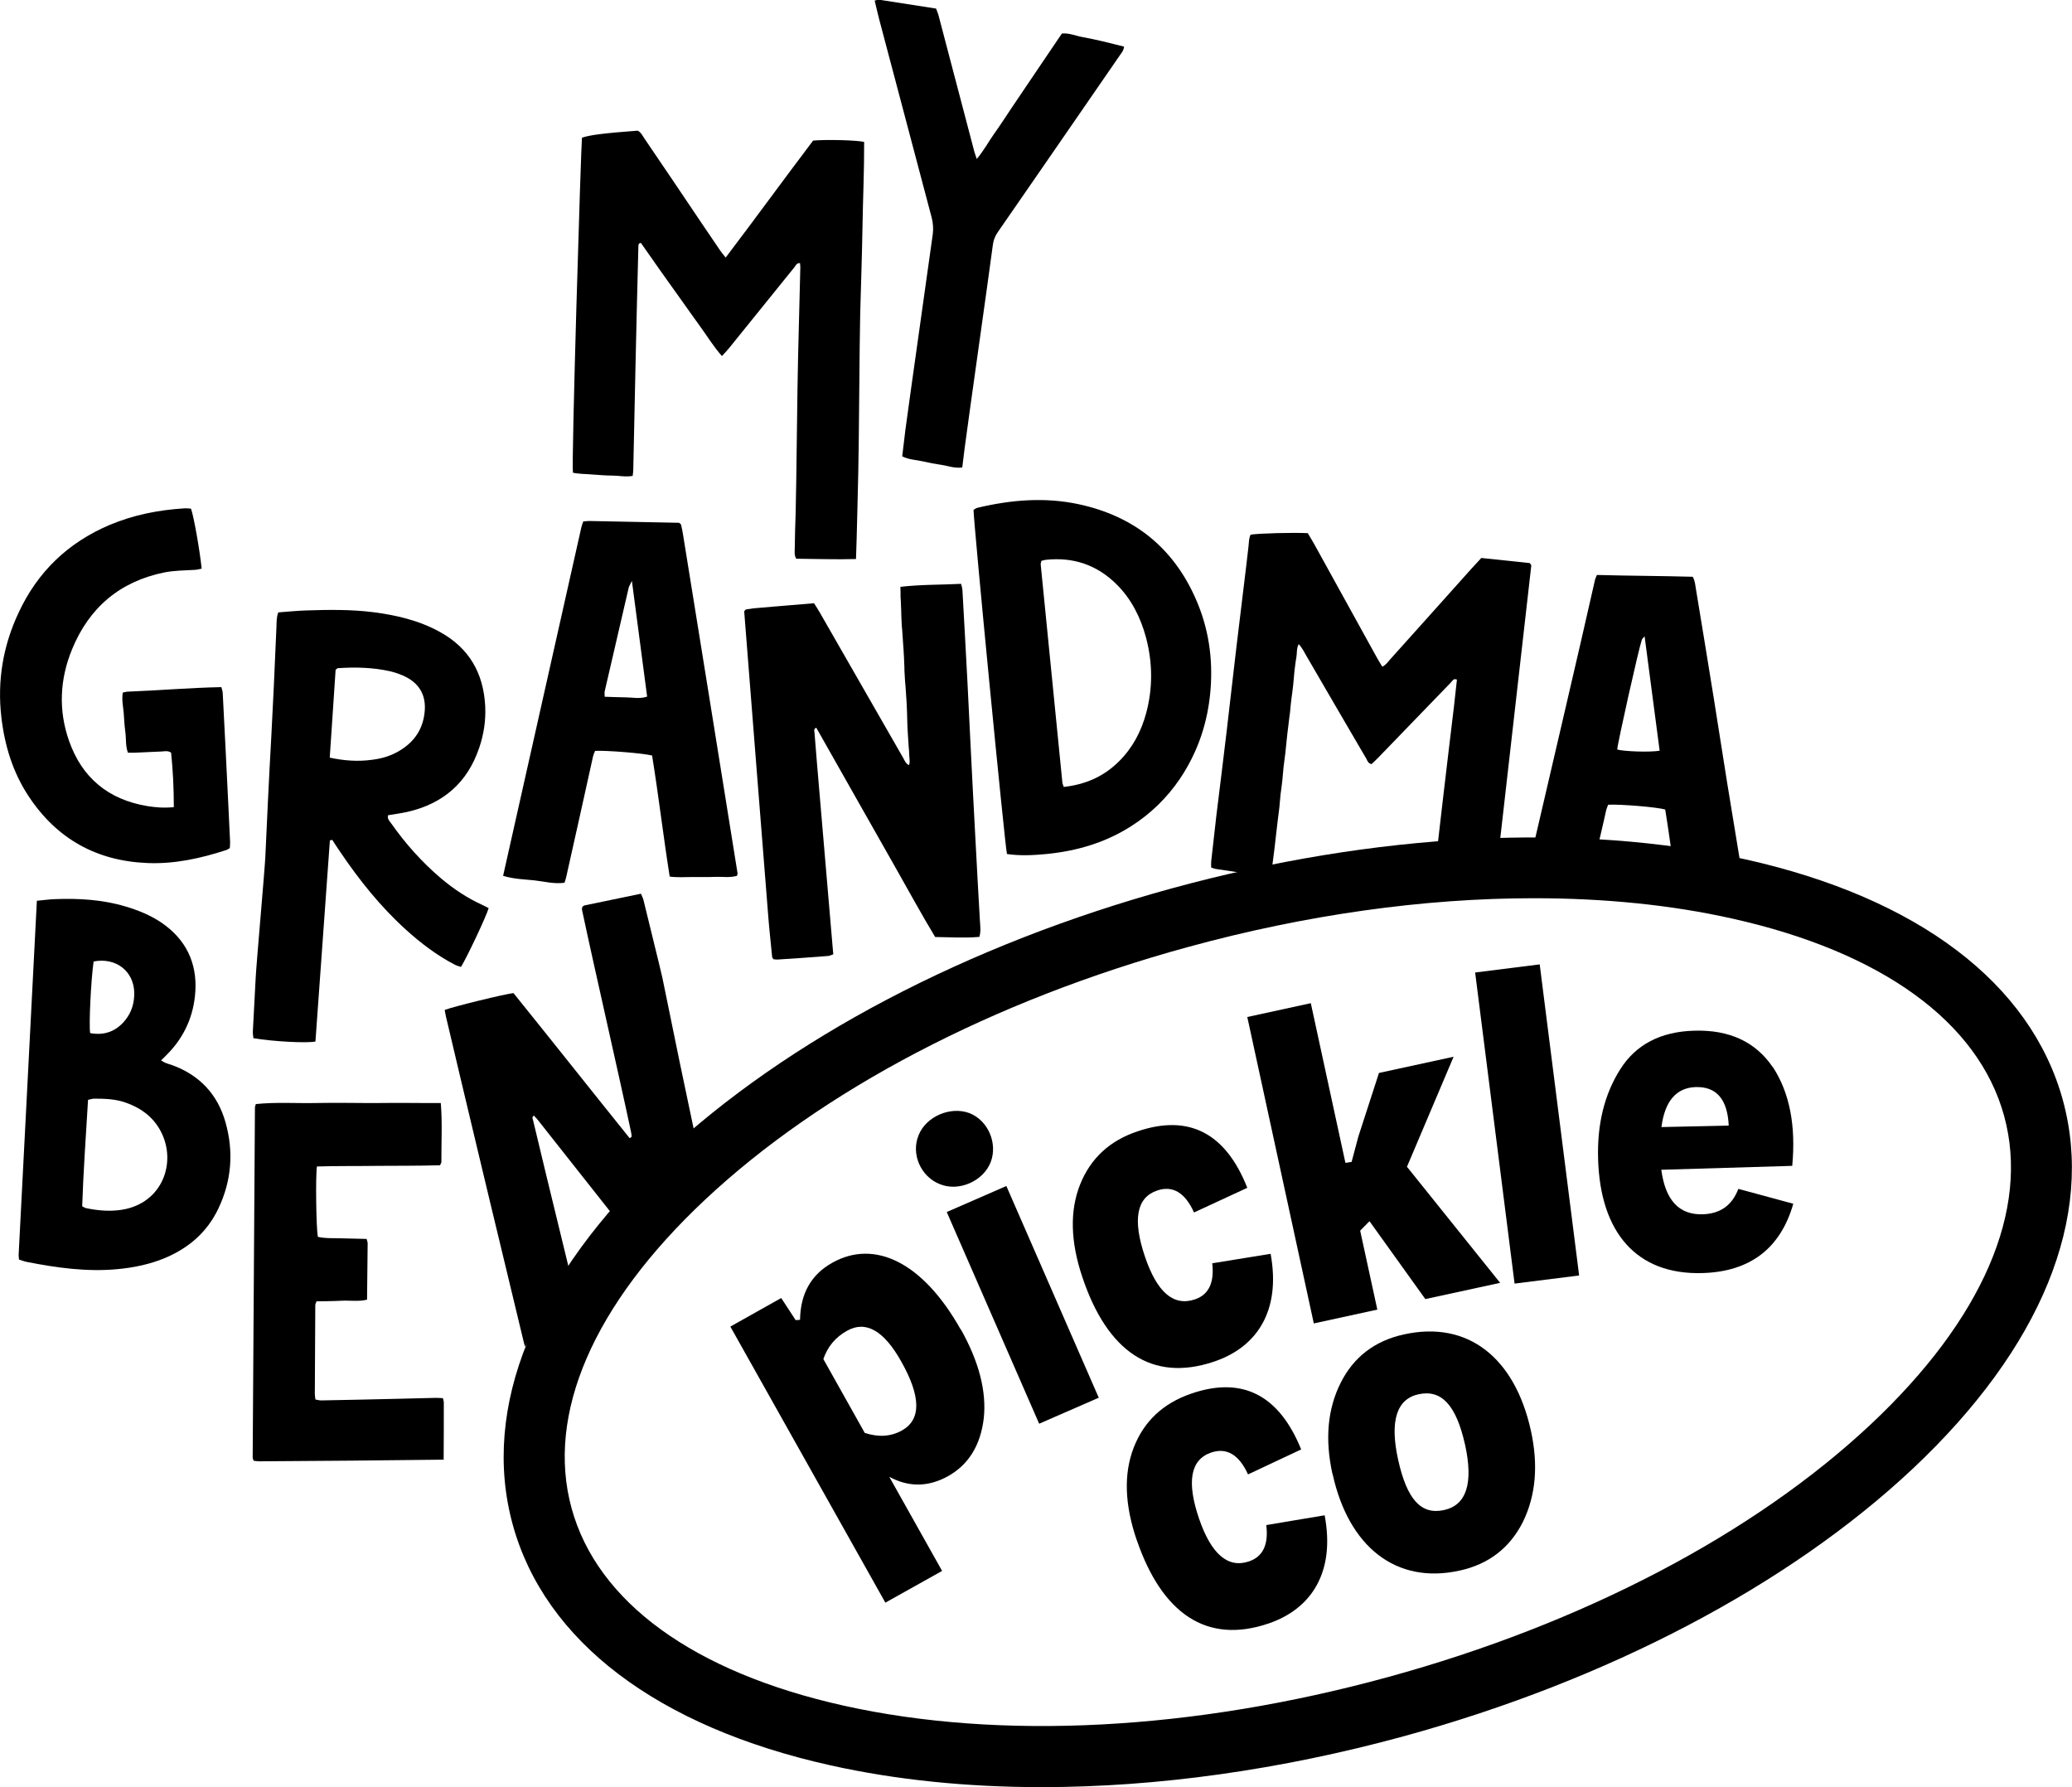
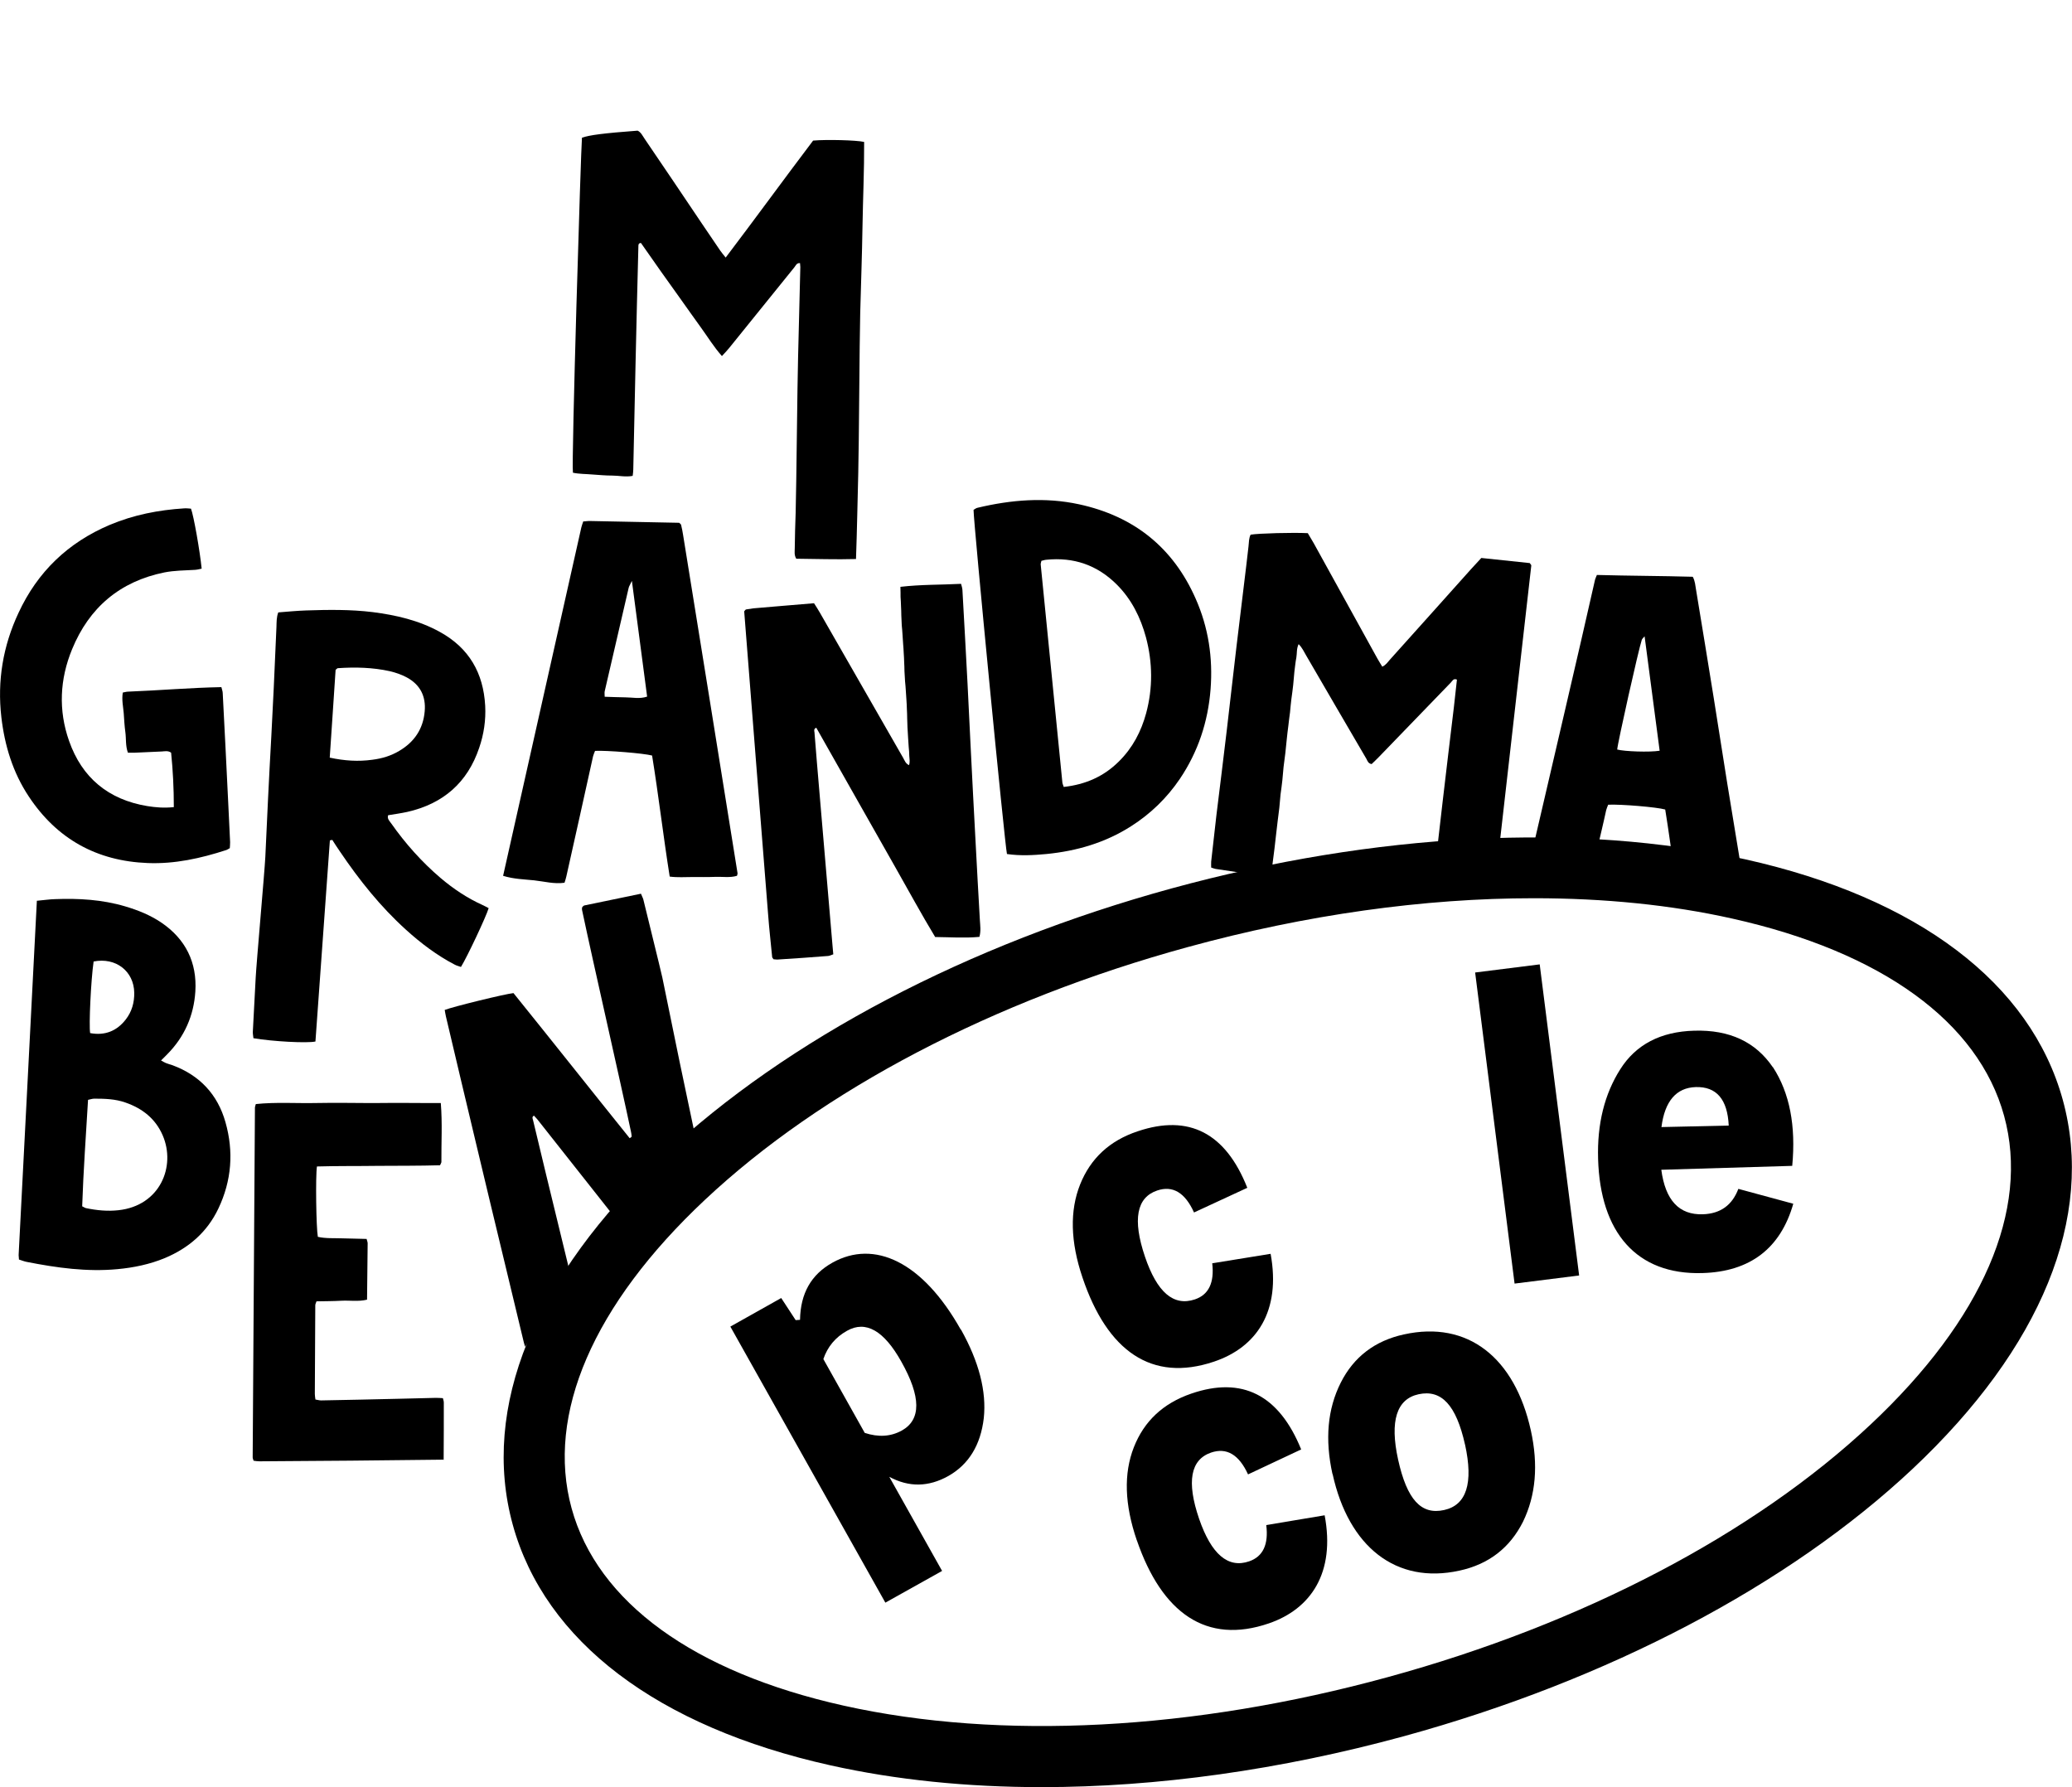
<svg xmlns="http://www.w3.org/2000/svg" fill="none" viewBox="0 0 698 602" height="602" width="698">
  <g clip-path="url(#clip0_453_6)">
    <path fill="black" d="M288.366 188.309C281.471 188.511 274.83 188.258 268.239 188.207C267.479 186.941 267.732 185.776 267.732 184.662C267.783 180.661 267.884 176.66 268.036 172.658C268.29 163.592 268.594 129.608 268.847 120.542C269.101 110.362 269.354 100.181 269.608 89.951C269.608 89.545 269.506 89.09 269.506 88.634C268.34 88.532 268.087 89.444 267.631 90.001C260.28 99.118 252.928 108.234 245.577 117.3C244.868 118.161 244.107 118.972 243.195 119.934C240.406 116.794 238.429 113.502 236.148 110.362C233.866 107.221 231.636 104.031 229.354 100.84C227.073 97.649 224.842 94.509 222.561 91.318C220.33 88.127 218.099 84.936 215.919 81.847C215.108 81.897 215.058 82.404 215.058 82.86C214.703 96.129 214.399 109.45 214.094 122.72C213.841 134.521 213.587 146.322 213.334 158.122C213.334 158.781 213.233 159.439 213.131 160.3C210.748 160.756 208.467 160.199 206.236 160.199C204.056 160.199 201.876 159.996 199.696 159.844C197.415 159.642 195.134 159.693 193.004 159.237C192.447 155.945 195.691 50.141 196.046 46.393C198.581 45.482 203.397 44.874 214.804 44.013C215.97 44.57 216.477 45.786 217.187 46.799C223.625 56.27 230.064 65.791 236.452 75.313C238.53 78.352 240.558 81.391 242.637 84.43C243.144 85.19 243.752 85.848 244.462 86.76C254.5 73.541 264.133 60.271 273.917 47.356C278.378 46.95 288.619 47.204 291.104 47.812C291.154 57.333 290.698 66.956 290.546 76.529C290.394 86.152 290.039 95.775 289.785 105.398C289.532 115.021 289.38 149.614 289.126 159.237C288.873 168.809 288.721 178.432 288.366 188.207L288.366 188.309Z" />
    <path fill="black" d="M462.056 257.392C462.766 256.683 463.628 255.923 464.388 255.113C472.5 246.706 480.662 238.298 488.773 229.89C489.28 229.384 489.585 228.422 490.801 228.928C490.446 231.967 490.142 235.057 489.787 238.095C489.179 243.464 488.469 248.782 487.861 254.151C486.644 264.28 485.478 274.41 484.312 284.539C484.008 287.224 483.704 289.908 483.399 292.592C490.345 291.883 497.29 291.681 504.337 291.731C508.19 258 511.993 224.269 515.846 190.537C515.846 190.436 515.846 190.335 515.744 190.233C515.694 190.132 515.592 190.031 515.339 189.676C510.117 189.119 504.642 188.562 499.014 187.954C497.848 189.22 496.682 190.486 495.516 191.753C486.391 201.933 477.316 212.113 468.19 222.243C467.48 223.053 466.872 224.015 465.655 224.572C465.047 223.559 464.489 222.698 463.982 221.787C456.834 208.821 449.686 195.855 442.537 182.94C441.878 181.775 441.169 180.61 440.56 179.597C435.592 179.344 424.084 179.648 421.295 180.104C420.687 181.319 420.738 182.687 420.586 184.054C420.332 186.08 420.129 188.157 419.876 190.183C418.76 199.4 417.645 208.618 416.53 217.836C415.414 227.155 414.4 236.475 413.285 245.845C412.17 255.417 410.953 264.939 409.787 274.511C409.179 279.728 408.621 284.995 408.013 290.212C407.962 290.87 408.013 291.529 408.013 292.238C408.621 292.441 409.027 292.592 409.483 292.694C415.262 293.555 421.093 294.466 426.872 295.277C427.278 295.327 427.734 295.125 428.292 294.973C428.444 293.403 428.545 291.934 428.748 290.465C428.951 288.895 429.153 287.274 429.356 285.704C429.508 284.236 429.711 282.767 429.863 281.247C430.066 279.677 430.218 278.057 430.421 276.486C430.573 275.018 430.826 273.549 430.978 272.029C431.131 270.561 431.232 269.041 431.384 267.572C431.587 266.002 431.84 264.382 431.992 262.812C432.145 261.343 432.246 259.823 432.398 258.355C432.601 256.784 432.804 255.164 433.006 253.594C433.158 252.125 433.311 250.656 433.463 249.137C433.615 247.567 433.818 245.946 434.02 244.376C434.172 242.907 434.375 241.438 434.578 239.919C434.73 238.45 434.831 236.931 435.034 235.462C435.237 233.892 435.491 232.271 435.643 230.701C435.795 229.232 435.896 227.713 436.048 226.244C436.251 224.674 436.403 223.053 436.707 221.483C436.961 220.065 436.707 218.596 437.468 216.975C438.735 218.241 439.293 219.609 440.053 220.875C446.796 232.473 453.539 244.072 460.332 255.67C460.687 256.329 460.89 257.19 462.107 257.392L462.056 257.392Z" />
    <path fill="black" d="M303.323 197.678C310.269 196.868 316.91 197.02 323.754 196.666C323.957 197.425 324.16 198.033 324.211 198.691C324.819 209.226 325.377 219.761 325.934 230.245C326.289 237.437 326.644 244.68 326.999 251.872C327.506 262.305 328.064 272.688 328.621 283.121C329.077 292.035 329.584 300.949 330.091 309.914C330.193 311.737 330.497 313.561 329.939 315.587C325.022 316.042 320.104 315.688 315.034 315.637C310.319 307.837 306.01 299.886 301.549 292.035C297.138 284.286 292.728 276.486 288.317 268.687C283.856 260.836 279.445 252.986 274.983 245.135C274.02 245.541 274.324 246.199 274.375 246.706C274.933 253.442 275.44 260.178 276.048 266.914C277.518 284.134 278.989 301.405 280.459 318.625C280.56 319.537 280.611 320.449 280.712 321.462C280.003 321.715 279.496 321.968 278.989 322.019C273.26 322.475 267.531 322.88 261.802 323.234C261.346 323.234 260.94 323.133 260.585 323.133C260.383 322.829 260.18 322.627 260.129 322.475C259.673 317.663 259.115 312.902 258.76 308.091C256.023 273.954 253.386 239.817 250.699 205.934C250.953 205.58 251.054 205.478 251.105 205.428C251.206 205.377 251.308 205.276 251.409 205.276C252.22 205.174 252.981 205.022 253.792 204.921C260.535 204.364 267.278 203.756 274.223 203.199C274.882 204.263 275.592 205.276 276.2 206.39C285.579 222.698 294.908 239.007 304.236 255.265C304.743 256.126 304.996 257.139 306.213 257.747C306.619 256.633 306.365 255.67 306.314 254.657C306.314 253.644 306.213 252.581 306.112 251.568C306.061 250.555 305.96 249.491 305.909 248.478C305.858 247.313 305.757 246.199 305.706 245.034C305.706 244.021 305.605 242.958 305.605 241.945C305.605 240.932 305.554 239.868 305.503 238.855C305.503 237.842 305.402 236.779 305.351 235.766C305.3 234.753 305.199 233.689 305.148 232.676C305.098 231.663 304.996 230.6 304.895 229.587C304.844 228.422 304.743 227.307 304.692 226.143C304.692 225.13 304.641 224.066 304.591 223.053C304.591 222.04 304.489 220.976 304.439 219.964C304.388 218.951 304.337 217.887 304.236 216.874C304.185 215.861 304.084 214.797 304.033 213.784C303.982 212.772 303.881 211.708 303.78 210.695C303.729 209.53 303.678 208.416 303.627 207.251C303.627 206.238 303.577 205.174 303.526 204.161C303.526 203.148 303.425 202.085 303.374 201.072C303.374 200.059 303.374 199.046 303.323 197.678Z" />
    <path fill="black" d="M176.882 453.653C181.8 446.157 187.174 438.965 192.852 432.178C189.912 420.023 186.92 407.867 183.98 395.712C182.51 389.583 181.04 383.455 179.569 377.326C179.468 376.871 179.062 376.263 179.874 375.807C180.228 376.212 180.634 376.617 180.989 377.023C186.261 383.657 191.483 390.343 196.756 396.978C201.116 402.498 205.476 408.019 209.836 413.54C218.099 405.183 226.718 397.18 235.59 389.381C235.235 387.76 234.931 386.088 234.576 384.468C232.7 375.402 230.723 366.336 228.847 357.219C226.921 347.9 225.045 338.581 223.118 329.262C222.611 326.881 217.288 305.407 216.73 303.026C216.578 302.418 216.223 301.861 215.919 301.051C209.43 302.368 203.144 303.684 196.857 305.001C196.553 305.052 196.35 305.407 196.147 305.558C196.147 305.761 196.046 305.862 196.046 305.964C196.046 306.166 196.046 306.419 196.097 306.622C200 325.109 208.67 362.79 212.573 381.277C212.675 381.733 212.725 382.189 212.776 382.644C212.776 382.746 212.776 382.898 212.725 382.948C212.675 383.05 212.573 383.1 212.117 383.404C199.037 367.146 186.059 350.736 172.979 334.529C170.241 334.782 152.649 339.087 149.81 340.202C149.962 341.063 150.064 341.721 150.216 342.379C153.612 356.763 157.009 371.147 160.456 385.531C163.701 399.105 166.946 412.729 170.241 426.303C172.32 434.862 174.348 443.472 176.426 452.032C176.528 452.538 176.73 453.096 176.882 453.602L176.882 453.653Z" />
    <path fill="black" d="M12.371 303.431C14.704 303.229 16.63 302.925 18.556 302.874C26.516 302.57 34.425 303.026 42.131 305.305C46.44 306.571 50.597 308.243 54.349 310.775C62.562 316.346 66.415 324.247 65.806 333.972C65.299 342.076 62.156 349.268 56.326 355.143C55.718 355.801 55.059 356.409 54.247 357.219C54.907 357.574 55.363 357.878 55.87 358.08C56.63 358.384 57.391 358.587 58.151 358.84C67.277 362.233 73.31 368.666 75.946 377.985C78.785 387.962 78.025 397.737 73.563 407.107C69.811 415.008 63.626 420.377 55.566 423.77C50.445 425.898 45.02 427.012 39.545 427.518C29.254 428.481 19.114 427.063 9.076 425.087C8.214 424.935 7.352 424.581 6.389 424.277C6.389 423.618 6.237 423.061 6.288 422.504C8.316 382.948 10.394 343.342 12.422 303.381L12.371 303.431ZM27.682 406.348C28.341 406.652 28.645 406.905 28.95 406.955C32.549 407.715 36.25 408.07 39.9 407.664C53.943 406.145 59.317 392.875 54.805 382.442C52.372 376.82 47.961 373.376 42.283 371.401C38.886 370.185 35.287 370.084 31.738 370.084C31.079 370.084 30.47 370.337 29.659 370.489C28.95 382.492 28.088 394.344 27.682 406.398L27.682 406.348ZM31.535 323.893C30.622 330.224 29.913 345.368 30.369 348.001C35.287 348.913 39.342 347.343 42.384 343.392C44.412 340.759 45.274 337.72 45.223 334.428C45.122 327.185 39.038 322.374 31.484 323.893L31.535 323.893Z" />
    <path fill="black" d="M111.13 283.071C110.116 297.151 107.277 336.808 106.263 350.838C103.373 351.445 91.915 350.838 85.375 349.723C85.325 349.014 85.122 348.255 85.173 347.495C85.477 341.417 85.832 335.339 86.136 329.312C86.389 324.298 89.127 293.757 89.38 288.693C89.685 282.159 89.989 275.626 90.293 269.143C90.648 262.052 91.003 254.961 91.408 247.871C91.662 242.502 91.966 237.133 92.219 231.714C92.524 224.826 92.828 217.988 93.132 211.1C93.183 209.53 93.132 207.909 93.74 206.289C96.934 206.035 100.027 205.732 103.119 205.63C110.572 205.377 118.075 205.276 125.528 206.187C133.436 207.2 141.142 208.973 148.189 212.873C158.025 218.292 162.841 226.7 163.449 237.741C163.703 242.603 162.993 247.364 161.421 251.922C157.467 263.673 149.254 270.763 137.188 273.498C135.059 273.954 132.929 274.258 130.749 274.613C130.344 275.828 131.256 276.588 131.814 277.398C136.58 284.185 142.106 290.364 148.392 295.733C152.701 299.379 157.366 302.52 162.537 304.849C163.246 305.153 163.905 305.558 164.615 305.913C163.804 308.699 157.365 322.373 155.287 325.716C154.628 325.463 153.867 325.311 153.208 324.957C147.175 321.816 141.751 317.714 136.732 313.156C128.164 305.406 121.016 296.442 114.577 286.92C113.664 285.603 112.803 284.286 111.941 282.919C111.687 282.969 111.434 283.02 111.18 283.071L111.13 283.071ZM111.079 255.214C116.047 256.278 120.711 256.582 125.426 255.924C128.671 255.518 131.713 254.607 134.501 252.935C139.571 249.947 142.562 245.541 143.069 239.615C143.525 234.55 141.548 230.65 137.087 228.219C135.312 227.257 133.284 226.548 131.307 226.092C125.578 224.826 119.697 224.674 113.817 225.079C113.614 225.079 113.462 225.332 113.056 225.636C112.397 235.259 111.789 245.085 111.079 255.214Z" />
    <path fill="black" d="M339.217 287.68C338.507 284.742 327.962 176.153 327.962 171.747C328.368 171.544 328.773 171.139 329.331 171.038C340.636 168.353 352.043 167.391 363.501 169.873C381.955 173.874 395.187 184.409 402.791 201.68C407.101 211.404 408.621 221.584 407.81 232.17C406.948 243.16 403.602 253.239 397.468 262.356C393.108 268.788 387.633 274.106 381.042 278.31C372.322 283.881 362.74 286.667 352.5 287.68C348.14 288.085 343.78 288.338 339.217 287.68ZM358.279 265.091C365.681 264.28 371.866 261.545 376.936 256.481C381.549 251.922 384.439 246.402 386.112 240.223C388.393 231.714 388.292 223.205 386.061 214.747C384.236 208.011 381.194 201.882 376.226 196.919C369.635 190.335 361.676 187.6 352.398 188.562C351.84 188.613 351.333 188.815 350.827 188.916C350.725 189.423 350.573 189.727 350.573 190.031C353.007 214.494 355.44 239.007 357.873 263.47C357.873 263.926 358.127 264.331 358.33 265.04L358.279 265.091Z" />
    <path fill="black" d="M196.707 175.647C197.366 175.596 197.924 175.495 198.431 175.495C208.671 175.697 218.862 175.9 228.798 176.103C229.153 176.407 229.254 176.508 229.305 176.558C229.356 176.66 229.457 176.761 229.457 176.862C229.711 177.977 229.964 179.091 230.116 180.205C236.251 218.191 242.385 256.177 248.469 294.213C248.469 294.416 248.367 294.669 248.266 295.024C245.883 295.733 243.348 295.277 240.864 295.378C238.329 295.48 235.794 295.429 233.26 295.429C230.775 295.429 228.241 295.631 225.604 295.277C223.424 281.551 221.853 267.927 219.673 254.505C216.884 253.746 204.362 252.733 200.458 252.935C200.256 253.493 199.951 254.1 199.799 254.708C196.808 268.231 193.817 281.754 190.775 295.277C190.623 295.935 190.42 296.594 190.167 297.354C186.669 297.86 183.272 296.898 179.926 296.543C176.529 296.189 173.082 296.138 169.482 295.024C178.304 255.822 187.074 216.722 195.845 177.622C195.997 176.964 196.251 176.356 196.504 175.596L196.707 175.647ZM212.829 195.754C212.271 196.97 211.865 197.527 211.764 198.084C209.077 209.682 206.39 221.28 203.703 232.879C203.602 233.385 203.703 233.942 203.703 234.702C206.137 234.753 208.418 234.905 210.699 234.905C213.082 234.905 215.465 235.513 218 234.652C216.327 221.838 214.654 209.176 212.879 195.754L212.829 195.754Z" />
    <path fill="black" d="M529.888 292.44C532.068 292.491 534.299 292.592 536.479 292.643C538.507 284.134 540.231 276.892 541.093 272.84C541.245 272.232 541.549 271.624 541.752 271.067C546.061 270.865 558.178 271.877 560.966 272.688C562.132 279.88 563.095 287.072 564.109 294.365C571.967 295.226 579.724 296.543 587.531 298.569C587.328 297.404 587.176 296.239 586.974 295.024C585.301 284.641 583.526 274.207 581.853 263.824C580.332 254.303 578.862 244.832 577.341 235.31C575.364 223.104 573.387 210.897 571.359 198.691C571.105 197.273 571.055 195.754 570.243 194.285C559.546 193.981 548.849 193.981 537.949 193.677C537.696 194.386 537.442 194.791 537.341 195.197C531.866 219.558 522.943 257.443 514.933 291.985C519.901 292.137 524.92 292.339 529.888 292.491L529.888 292.44ZM553.159 215.405C553.26 215.101 553.564 214.899 554.02 214.342C555.744 227.358 557.417 240.02 559.09 252.885C555.693 253.442 547.227 253.138 544.793 252.479C544.895 250.453 551.992 218.697 553.108 215.405L553.159 215.405Z" />
    <path fill="black" d="M58.557 271.878C58.557 265.496 58.253 259.469 57.644 253.543C56.58 252.783 55.515 253.087 54.501 253.138C51.51 253.239 48.519 253.442 45.528 253.543C44.717 253.543 43.956 253.543 43.094 253.543C42.232 251.213 42.536 248.883 42.232 246.655C41.928 244.477 41.827 242.299 41.675 240.172C41.472 237.944 40.965 235.664 41.37 233.284C42.029 233.183 42.587 232.98 43.145 232.98C53.589 232.575 63.981 231.663 74.577 231.461C74.78 232.271 75.033 232.929 75.033 233.537C75.692 245.997 76.301 258.456 76.909 270.966C77.112 275.22 77.315 279.424 77.518 283.679C77.518 284.337 77.467 285.046 77.416 285.704C76.909 285.958 76.554 286.262 76.149 286.363C67.581 289.148 58.861 291.073 49.786 290.719C32.6 290.06 19.165 282.615 9.685 268.282C4.311 260.178 1.573 251.163 0.458 241.59C-0.962 229.333 1.015 217.583 6.237 206.441C12.625 192.664 22.866 182.788 36.96 176.812C45.021 173.418 53.386 171.797 62.055 171.24C62.815 171.19 63.627 171.291 64.336 171.342C65.249 173.722 67.327 185.523 67.936 191.55C67.226 191.702 66.466 191.905 65.705 191.955C62.258 192.158 58.81 192.158 55.414 192.816C40.356 195.855 30.014 204.719 24.285 218.697C20.128 228.776 19.621 239.26 23.271 249.593C27.631 262.001 36.504 269.345 49.583 271.523C52.422 271.979 55.261 272.232 58.557 271.878Z" />
    <path fill="black" d="M149.557 491.689C128.517 491.942 107.985 492.145 87.402 492.246C86.743 492.246 86.084 492.145 85.425 492.044C85.272 491.537 85.12 491.233 85.12 490.929C85.374 451.627 85.627 412.375 85.881 373.072C85.881 372.768 86.033 372.413 86.185 371.907C92.978 371.198 99.873 371.704 106.717 371.552C113.714 371.401 120.761 371.603 127.757 371.552C134.601 371.451 141.496 371.603 148.492 371.552C149.05 378.39 148.644 384.923 148.695 391.406C148.695 391.71 148.441 392.014 148.238 392.521C141.293 392.723 134.297 392.673 127.301 392.723C120.456 392.825 113.562 392.723 106.768 392.926C106.261 396.37 106.515 413.641 107.072 416.629C109.709 417.237 112.497 417.034 115.235 417.136C117.972 417.237 120.71 417.237 123.498 417.338C123.65 417.946 123.853 418.402 123.853 418.807C123.802 425.087 123.701 431.368 123.65 437.8C120.659 438.509 117.82 438.002 114.981 438.154C112.243 438.306 109.506 438.306 106.616 438.357C106.464 438.863 106.21 439.269 106.21 439.674C106.16 449.651 106.109 459.578 106.058 469.556C106.058 470.113 106.16 470.67 106.261 471.43C106.92 471.531 107.579 471.734 108.188 471.734C116.908 471.582 125.628 471.379 134.398 471.177C138.555 471.075 142.662 470.974 146.819 470.873C147.579 470.873 148.391 470.923 149.202 470.974C149.354 471.582 149.506 472.038 149.506 472.443C149.506 478.723 149.506 485.004 149.455 491.79L149.557 491.689Z" />
-     <path fill="black" d="M328.924 53.687C331.408 50.8 332.98 47.761 334.957 44.975C336.884 42.291 338.709 39.455 340.534 36.72C342.46 33.883 344.387 31.047 346.313 28.16C348.189 25.425 350.014 22.64 351.89 19.905C353.817 17.068 355.743 14.232 357.72 11.295C360.154 11.041 362.435 12.105 364.767 12.51C367.049 12.915 369.279 13.422 371.51 13.928C373.842 14.485 376.174 15.093 378.658 15.701C378.557 17.068 377.746 17.879 377.137 18.79C371.408 27.097 365.68 35.403 359.951 43.709C351.991 55.206 344.083 66.754 336.123 78.2C335.16 79.568 334.653 80.986 334.45 82.607C332.777 95.319 326.592 138.573 324.919 151.285C324.666 153.311 324.412 155.337 324.159 157.464C321.624 157.819 319.444 156.958 317.213 156.603C315.033 156.299 312.904 155.894 310.775 155.388C308.544 154.881 306.212 154.881 303.93 153.716C304.285 150.779 304.64 147.79 304.995 144.853C306.567 133.052 312.6 90.71 314.222 78.909C314.475 76.934 314.323 75.06 313.816 73.135C307.936 51.002 302.105 28.819 296.224 6.686C295.667 4.609 295.211 2.482 294.653 0.203C295.312 0.051 295.717 -0.152 296.123 -0.101C302.46 0.861 308.848 1.874 315.337 2.887C315.591 3.647 315.946 4.356 316.148 5.116C320.154 20.31 324.108 35.504 328.113 50.648C328.316 51.509 328.671 52.319 329.026 53.535L328.924 53.687Z" />
    <path fill="black" d="M323.703 447.828C329.787 458.667 332.372 468.695 331.409 477.71C330.345 486.776 326.34 493.31 319.445 497.21C312.803 500.907 306.213 501.059 299.571 497.463L317.366 529.169L298.253 539.855L246.035 446.866L263.171 437.243L268.038 444.688L269.508 444.587C269.66 435.673 273.259 429.342 280.408 425.341C294.451 417.49 310.725 424.885 323.653 447.879L323.703 447.828ZM303.627 458.667C297.797 448.233 291.663 444.688 285.325 448.284C281.422 450.462 278.785 453.653 277.366 457.806L291.308 482.674C295.921 484.193 300.078 483.94 303.83 481.864C310.319 478.217 310.319 470.569 303.627 458.667Z" />
-     <path fill="black" d="M316.655 398.902C310.166 396.37 306.82 388.722 309.456 382.391C311.94 376.111 320.102 372.565 326.541 374.946C332.827 377.377 336.173 385.075 333.74 391.457C331.205 397.94 322.992 401.485 316.655 398.902ZM350.065 479.584L318.936 408.272L339.013 399.51L370.141 470.822L350.065 479.584Z" />
    <path fill="black" d="M364.667 430.355C360.56 418.25 360.358 407.766 363.856 399.004C367.354 390.242 373.792 384.215 383.273 381.074C400.51 375.25 412.88 381.632 420.18 400.118L402.233 408.424C399.192 401.688 395.034 399.257 389.813 401.03C382.918 403.359 381.448 410.754 385.706 423.315C389.762 435.268 395.288 440.13 402.538 437.699C407.202 436.129 409.128 432.026 408.368 425.543L428.038 422.352C431.587 441.75 423.273 453.855 408.976 458.667C387.937 465.758 372.981 455.071 364.667 430.355Z" />
-     <path fill="black" d="M489.686 355.953L473.97 393.027L505.352 432.127L480.155 437.597L461.346 411.362L458.203 414.553L463.983 441.143L442.588 445.802L420.18 342.582L441.574 337.922L453.235 391.71L455.313 391.406L457.595 382.847L464.54 361.423L489.737 355.953L489.686 355.953Z" />
    <path fill="black" d="M510.218 432.381L496.935 327.59L518.684 324.855L531.967 429.646L510.218 432.381Z" />
    <path fill="black" d="M597.265 359.498C602.893 368.159 605.022 379.251 603.754 392.723L559.648 394.04C561.017 404.322 565.63 409.285 573.64 409.032C579.623 408.829 583.526 405.942 585.605 400.472L604.109 405.486C599.8 420.529 589.559 428.379 573.488 428.835C551.283 429.494 539.065 415.11 538.355 390.393C538 378.592 540.535 368.514 545.808 360.207C551.08 351.85 559.445 347.495 570.751 347.191C582.664 346.836 591.435 350.989 597.215 359.498L597.265 359.498ZM559.699 379.656L582.36 379.15C581.955 370.337 578.254 365.981 571.258 366.184C564.718 366.386 560.814 370.894 559.699 379.656Z" />
    <path fill="black" d="M382.968 518.887C378.811 506.782 378.506 496.349 381.954 487.536C385.401 478.723 391.84 472.696 401.27 469.455C418.456 463.529 430.877 469.86 438.329 488.245L420.433 496.653C417.341 489.917 413.183 487.536 407.962 489.309C401.067 491.689 399.647 499.084 403.956 511.644C408.063 523.547 413.69 528.409 420.839 525.927C425.503 524.306 427.379 520.204 426.567 513.721L446.238 510.429C449.888 529.776 441.625 541.982 427.429 546.845C406.441 554.037 391.434 543.451 382.968 518.836L382.968 518.887Z" />
    <path fill="black" d="M448.873 496.551C446.288 484.852 447.2 474.621 451.662 465.758C456.022 457.097 463.17 451.627 472.955 449.5C494.501 444.739 510.268 457.35 515.692 481.813C518.278 493.513 517.365 503.743 513.056 512.607C508.595 521.47 501.446 526.94 491.662 529.067C470.268 533.778 454.298 521.014 448.924 496.551L448.873 496.551ZM493.538 486.675C490.547 473.253 485.578 467.986 477.872 469.657C470.47 471.278 468.138 478.673 470.977 491.639C473.969 505.212 478.785 510.378 486.491 508.656C494.045 506.985 496.377 499.59 493.538 486.624L493.538 486.675Z" />
    <path fill="black" d="M350.926 602C325.73 602 301.801 599.569 279.747 594.656C221.496 581.69 183.524 552.872 172.725 513.569C161.927 474.216 179.924 430.101 223.372 389.279C265.147 350.078 325.933 318.119 394.627 299.278C463.322 280.488 531.916 276.942 587.885 289.452C646.086 302.418 684.109 331.237 694.907 370.539C705.706 409.893 687.708 454.007 644.261 494.829C602.486 534.031 541.649 565.989 473.005 584.83C431.332 596.226 389.71 602 350.926 602ZM516.706 302.57C479.799 302.57 440.001 308.091 400.103 319.031C334.602 336.96 276.858 367.197 237.466 404.17C199.798 439.522 183.879 476.444 192.548 508.048C201.217 539.703 233.765 563.305 284.209 574.549C336.934 586.299 402.029 582.906 467.581 564.926C533.082 546.996 590.826 516.76 630.218 479.787C667.886 444.435 683.805 407.512 675.135 375.908C666.466 344.253 633.918 320.651 583.475 309.408C562.892 304.799 540.382 302.57 516.757 302.57L516.706 302.57Z" />
  </g>
  <defs>
    <clipPath id="clip0_453_6">
      <rect transform="translate(698) rotate(90)" fill="white" height="698" width="602" />
    </clipPath>
  </defs>
</svg>